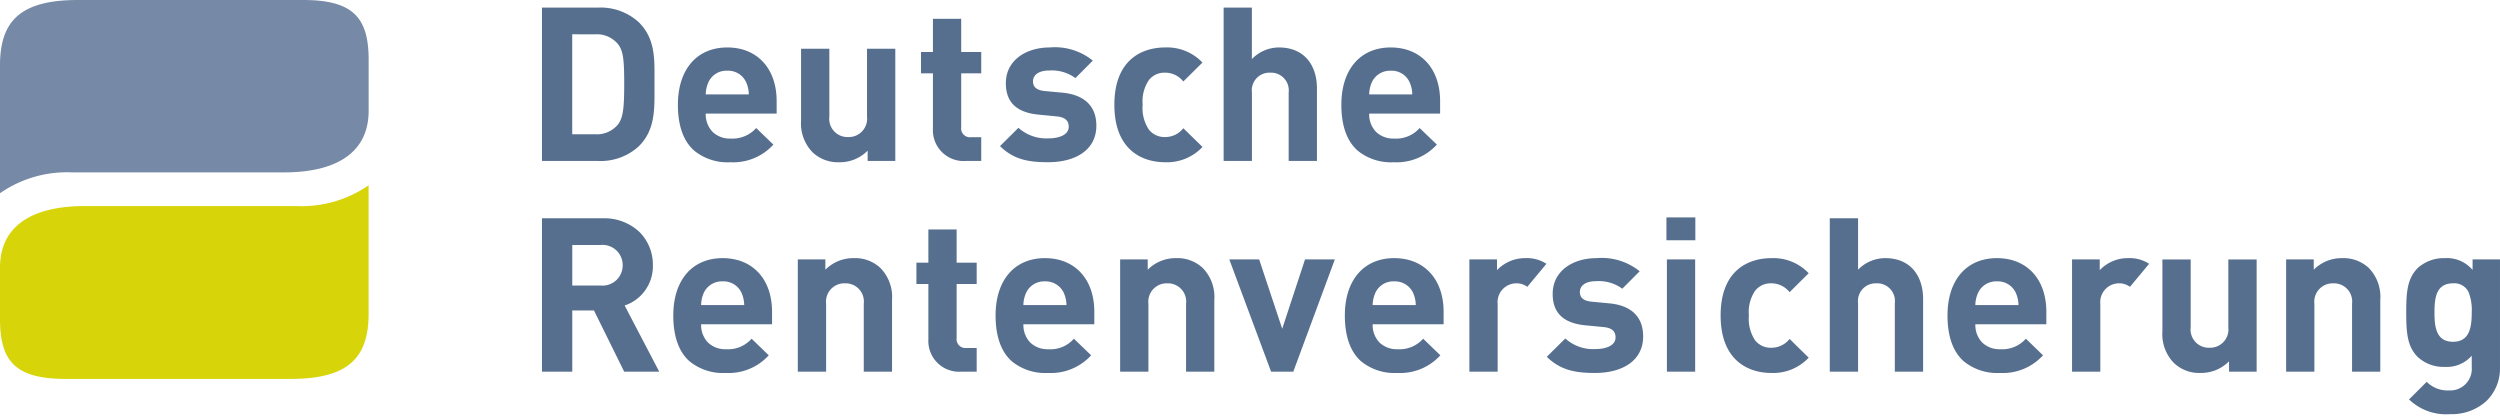
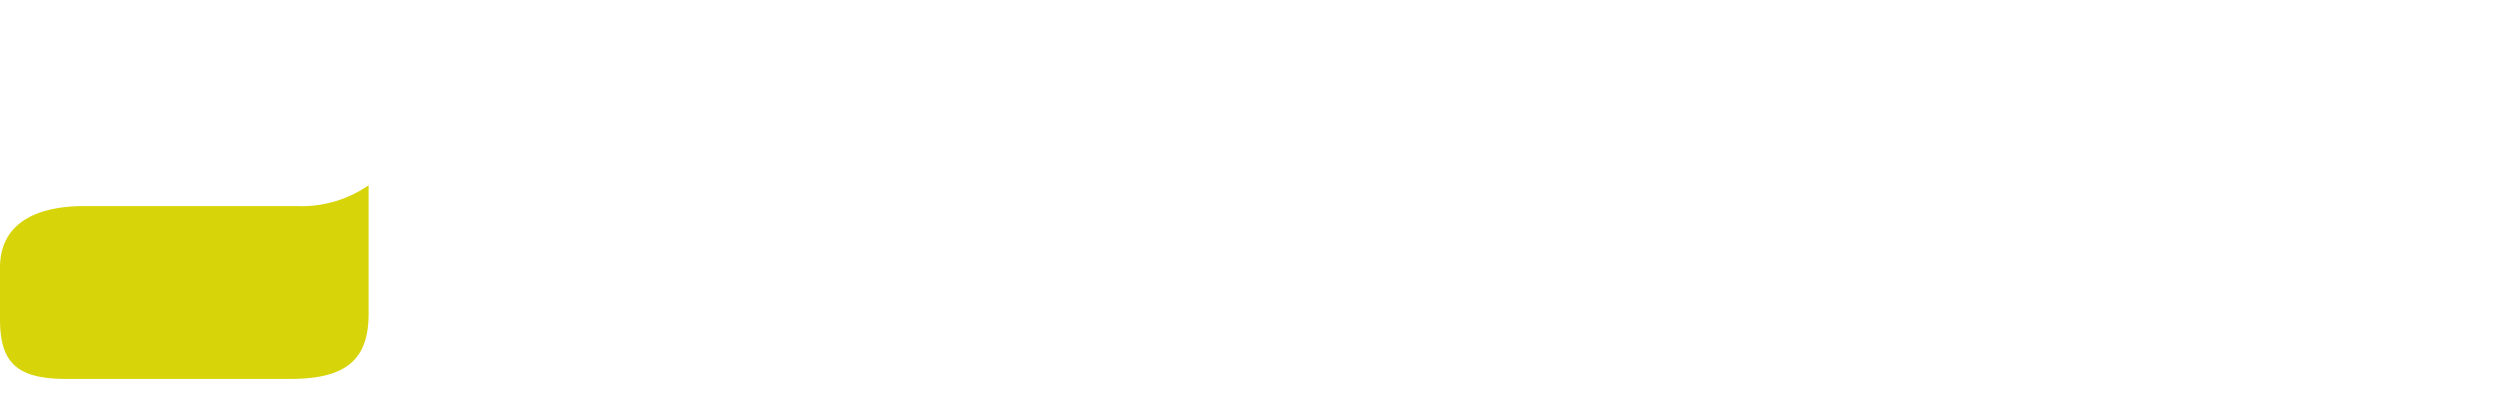
<svg xmlns="http://www.w3.org/2000/svg" width="180" height="30" viewBox="0 0 180 30" fill-rule="evenodd" clip-rule="evenodd" stroke-linejoin="round" stroke-miterlimit="1.414">
  <g fill-rule="nonzero">
-     <path d="M0 13.912V4.714C0 1.542 1.432 0 5.608 0h16.21c3.593 0 4.724 1.253 4.724 4.307v3.665c0 3.465-3.027 4.439-6.052 4.439H5.166A8.44 8.44 0 0 0 0 13.912" fill="#7689a6" />
    <path d="M26.541 13.338v9.229c0 3.174-1.435 4.714-5.61 4.714H4.721C1.129 27.28 0 26.028 0 22.975v-3.697c0-3.466 3.025-4.44 6.048-4.44h15.325a8.459 8.459 0 0 0 5.168-1.5" fill="#d8d40a" />
    <g fill="#566f8f">
-       <path d="M100.353 11.682a3.801 3.801 0 0 1-2.609-.843c-.774-.688-1.166-1.797-1.166-3.296 0-2.545 1.364-4.126 3.555-4.126 2.159 0 3.555 1.516 3.555 3.863v.899h-5.106c-.02.484.156.955.486 1.308.349.332.819.509 1.301.489a2.259 2.259 0 0 0 1.846-.757l1.24 1.192a3.929 3.929 0 0 1-3.102 1.271zm-.22-6.59a1.438 1.438 0 0 0-1.364.839c-.12.274-.183.569-.187.868h3.101a2.1 2.1 0 0 0-.189-.868 1.41 1.41 0 0 0-1.361-.839zM94.82 11.589V6.366c0-1.705-.942-2.948-2.728-2.948a2.7 2.7 0 0 0-1.957.837V.548h-2.034v11.041h2.037V6.658a1.271 1.271 0 0 1 1.313-1.426l.071-.002a1.277 1.277 0 0 1 1.262 1.428v4.931h2.036zM86.58 10.581L85.2 9.232c-.315.404-.8.639-1.313.635a1.425 1.425 0 0 1-1.159-.525 2.769 2.769 0 0 1-.455-1.799 2.723 2.723 0 0 1 .452-1.784 1.418 1.418 0 0 1 1.16-.527c.512-.003.998.232 1.313.636l1.379-1.364a3.502 3.502 0 0 0-2.69-1.087c-1.632 0-3.653.853-3.653 4.126 0 3.273 2.021 4.138 3.653 4.138a3.503 3.503 0 0 0 2.692-1.1M78.938 9.047c0-1.364-.818-2.217-2.431-2.373l-1.285-.12c-.722-.068-.847-.409-.847-.699 0-.405.348-.778 1.159-.778a2.863 2.863 0 0 1 1.896.545l1.253-1.258a4.347 4.347 0 0 0-3.113-.947c-1.661 0-3.149.9-3.149 2.575 0 1.488.907 2.125 2.379 2.264l1.284.124c.645.063.864.341.864.744 0 .606-.737.837-1.441.837a2.99 2.99 0 0 1-2.179-.759L72 10.52c1.03 1.023 2.189 1.159 3.473 1.159 1.928 0 3.465-.852 3.465-2.635M70.649 11.589V9.88h-.736a.638.638 0 0 1-.706-.728V5.278h1.442V3.742h-1.442V1.355h-2.036v2.387h-.86v1.536h.86v4.001a2.211 2.211 0 0 0 2.367 2.31h1.111zM64.462 11.589v-8.08h-2.037v4.886a1.32 1.32 0 0 1-1.364 1.472l-.053.001a1.312 1.312 0 0 1-1.295-1.473V3.509h-2.037v5.168a2.99 2.99 0 0 0 .832 2.293 2.675 2.675 0 0 0 1.929.712 2.804 2.804 0 0 0 2.033-.835v.742h1.992zM52.583 11.682a3.801 3.801 0 0 1-2.609-.843c-.773-.688-1.165-1.797-1.165-3.296 0-2.545 1.364-4.126 3.554-4.126 2.16 0 3.556 1.516 3.556 3.863v.899h-5.106a1.81 1.81 0 0 0 .486 1.308c.349.332.818.509 1.299.489a2.291 2.291 0 0 0 1.849-.757l1.237 1.192a3.914 3.914 0 0 1-3.101 1.271zm-.22-6.59a1.409 1.409 0 0 0-1.36.839 2.205 2.205 0 0 0-.19.868h3.101a2.219 2.219 0 0 0-.187-.868 1.419 1.419 0 0 0-1.364-.839zM43.051 11.589h-4.029V.548h4.029a4.063 4.063 0 0 1 2.941 1.053c1.149 1.139 1.14 2.532 1.131 4.007v.828c.009 1.524.018 2.962-1.131 4.098a4.06 4.06 0 0 1-2.941 1.055zM41.2 2.469v7.198h1.647a1.968 1.968 0 0 0 1.628-.681c.403-.491.468-1.276.468-2.964 0-1.727-.068-2.384-.468-2.869a1.968 1.968 0 0 0-1.628-.682L41.2 2.469zM176.415 29.818a3.827 3.827 0 0 1-2.963-1.06l1.272-1.268c.42.424 1.001.649 1.597.62l.104.003a1.553 1.553 0 0 0 1.54-1.679v-.824a2.388 2.388 0 0 1-1.946.806 2.73 2.73 0 0 1-1.941-.713c-.771-.761-.83-1.81-.83-3.21 0-1.389.059-2.431.83-3.196a2.796 2.796 0 0 1 1.958-.711c.761-.048 1.5.269 1.99.852v-.759h1.973v7.787c.021.9-.331 1.77-.972 2.403a3.688 3.688 0 0 1-2.612.949zm.2-9.418c-1.228 0-1.332 1.08-1.332 2.093s.103 2.114 1.332 2.114c1.186 0 1.35-1.015 1.35-2.114a3.534 3.534 0 0 0-.222-1.447 1.132 1.132 0 0 0-1.128-.646zM171.381 26.76v-5.165a2.982 2.982 0 0 0-.824-2.298 2.68 2.68 0 0 0-1.932-.711 2.819 2.819 0 0 0-2.035.834v-.741h-1.989v8.081h2.035v-4.887A1.324 1.324 0 0 1 168 20.4l.054-.001a1.311 1.311 0 0 1 1.294 1.474v4.887h2.033zM162.478 26.76v-8.081h-2.038v4.884a1.32 1.32 0 0 1-1.305 1.475l-.058-.001-.054.001a1.31 1.31 0 0 1-1.293-1.475v-4.884h-2.037v5.164a2.976 2.976 0 0 0 .832 2.296c.52.487 1.214.744 1.925.713a2.815 2.815 0 0 0 2.04-.837v.744l1.988.001zM143.998 26.853a3.807 3.807 0 0 1-2.611-.843c-.774-.689-1.167-1.799-1.167-3.299 0-2.545 1.364-4.125 3.56-4.125 2.161 0 3.557 1.516 3.557 3.861v.902h-5.11c-.02.483.156.954.487 1.307.349.332.819.508 1.301.489a2.27 2.27 0 0 0 1.847-.758l1.237 1.195a3.914 3.914 0 0 1-3.101 1.271zm-.218-6.594a1.43 1.43 0 0 0-1.364.838 2.207 2.207 0 0 0-.191.869h3.106a2.207 2.207 0 0 0-.188-.869 1.423 1.423 0 0 0-1.363-.838zM138.464 26.76v-5.227c0-1.705-.939-2.947-2.724-2.947a2.713 2.713 0 0 0-1.959.834v-3.703h-2.037V26.76h2.037v-4.932a1.274 1.274 0 0 1 1.316-1.428l.07-.002a1.276 1.276 0 0 1 1.26 1.43v4.932h2.037zM130.227 25.752l-1.376-1.349a1.665 1.665 0 0 1-1.317.635 1.427 1.427 0 0 1-1.16-.526 2.784 2.784 0 0 1-.454-1.801c-.06-.629.1-1.26.454-1.784a1.42 1.42 0 0 1 1.159-.527c.514-.003 1 .233 1.317.637l1.376-1.364a3.499 3.499 0 0 0-2.693-1.086c-1.629 0-3.648.852-3.648 4.124 0 3.273 2.019 4.142 3.648 4.142a3.503 3.503 0 0 0 2.694-1.101M120.016 18.679h2.035v8.081h-2.035zM119.983 15.653h2.082v1.645h-2.082zM118.306 24.216c0-1.364-.811-2.219-2.422-2.373l-1.286-.123c-.724-.065-.848-.406-.848-.699 0-.403.345-.776 1.159-.776a2.857 2.857 0 0 1 1.896.542l1.252-1.256a4.364 4.364 0 0 0-3.118-.945c-1.66 0-3.146.899-3.146 2.573 0 1.49.909 2.127 2.38 2.267l1.285.123c.643.061.862.341.862.75 0 .604-.737.833-1.443.833a2.983 2.983 0 0 1-2.175-.761l-1.332 1.317c1.032 1.023 2.192 1.165 3.478 1.165 1.928 0 3.46-.855 3.46-2.637M111.343 18.995a2.54 2.54 0 0 0-1.509-.409 2.783 2.783 0 0 0-2.051.867v-.774h-1.988v8.081h2.036v-4.87a1.354 1.354 0 0 1 1.315-1.49c.294-.013.583.077.818.253l1.379-1.658zM154.736 18.995a2.535 2.535 0 0 0-1.509-.409 2.774 2.774 0 0 0-2.046.867v-.774h-1.994v8.081h2.036v-4.87a1.354 1.354 0 0 1 1.316-1.49 1.28 1.28 0 0 1 .818.253l1.379-1.658zM100.604 26.853a3.8 3.8 0 0 1-2.61-.843c-.773-.689-1.165-1.799-1.165-3.299 0-2.545 1.364-4.125 3.554-4.125 2.161 0 3.557 1.516 3.557 3.861v.902h-5.109c-.019.483.157.954.487 1.307.35.332.821.508 1.303.489a2.27 2.27 0 0 0 1.846-.758l1.24 1.195a3.921 3.921 0 0 1-3.103 1.271zm-.221-6.594a1.418 1.418 0 0 0-1.363.838c-.119.275-.184.57-.19.869h3.106a2.225 2.225 0 0 0-.188-.869 1.435 1.435 0 0 0-1.365-.838zM96.109 18.679h-2.148l-1.642 4.993-1.66-4.993H88.51l3.009 8.081h1.598l2.992-8.081zM87.431 26.76v-5.165a2.984 2.984 0 0 0-.831-2.298 2.666 2.666 0 0 0-1.927-.711 2.82 2.82 0 0 0-2.037.834v-.741H80.65v8.081h2.036v-4.887A1.321 1.321 0 0 1 84.05 20.4l.049-.001a1.314 1.314 0 0 1 1.297 1.474v4.887h2.035zM75.458 26.853a3.802 3.802 0 0 1-2.611-.843c-.772-.689-1.165-1.799-1.165-3.299 0-2.545 1.364-4.125 3.555-4.125 2.159 0 3.554 1.516 3.554 3.861v.902h-5.105a1.81 1.81 0 0 0 .486 1.307c.348.332.818.508 1.299.489.7.05 1.386-.23 1.849-.758l1.243 1.195a3.931 3.931 0 0 1-3.105 1.271zm-.221-6.594a1.427 1.427 0 0 0-1.364.838c-.121.274-.186.57-.19.869h3.103a2.243 2.243 0 0 0-.188-.869 1.435 1.435 0 0 0-1.361-.838zM70.321 26.76v-1.705h-.738a.638.638 0 0 1-.705-.728v-3.879h1.443v-1.535h-1.444v-2.392h-2.034v2.392h-.862v1.535h.862v4.001a2.212 2.212 0 0 0 2.365 2.311h1.113zM64.227 26.76v-5.165a2.984 2.984 0 0 0-.834-2.298 2.656 2.656 0 0 0-1.927-.711 2.824 2.824 0 0 0-2.039.834v-.741h-1.985v8.081h2.038v-4.887a1.32 1.32 0 0 1 1.364-1.473l.051-.001a1.313 1.313 0 0 1 1.296 1.474v4.887h2.036zM52.253 26.853a3.803 3.803 0 0 1-2.611-.843c-.773-.689-1.165-1.799-1.165-3.299 0-2.545 1.364-4.125 3.554-4.125 2.161 0 3.557 1.516 3.557 3.861v.902h-5.106c-.019.483.157.954.487 1.307.35.332.819.508 1.301.489a2.253 2.253 0 0 0 1.845-.758l1.236 1.195a3.905 3.905 0 0 1-3.098 1.271zm-.222-6.594a1.435 1.435 0 0 0-1.364.838c-.119.275-.182.57-.186.869h3.101a2.263 2.263 0 0 0-.186-.869 1.42 1.42 0 0 0-1.365-.838zM41.204 26.761h-2.182V15.717h4.371a3.683 3.683 0 0 1 2.659.997c.625.634.97 1.493.955 2.383a2.977 2.977 0 0 1-2.032 2.9l2.489 4.762h-2.523l-2.174-4.404h-1.563v4.406zm0-9.123v2.92h2.046a1.45 1.45 0 0 0 1.582-1.437v-.023-.023a1.45 1.45 0 0 0-1.582-1.437h-2.046z" />
-     </g>
+       </g>
  </g>
</svg>